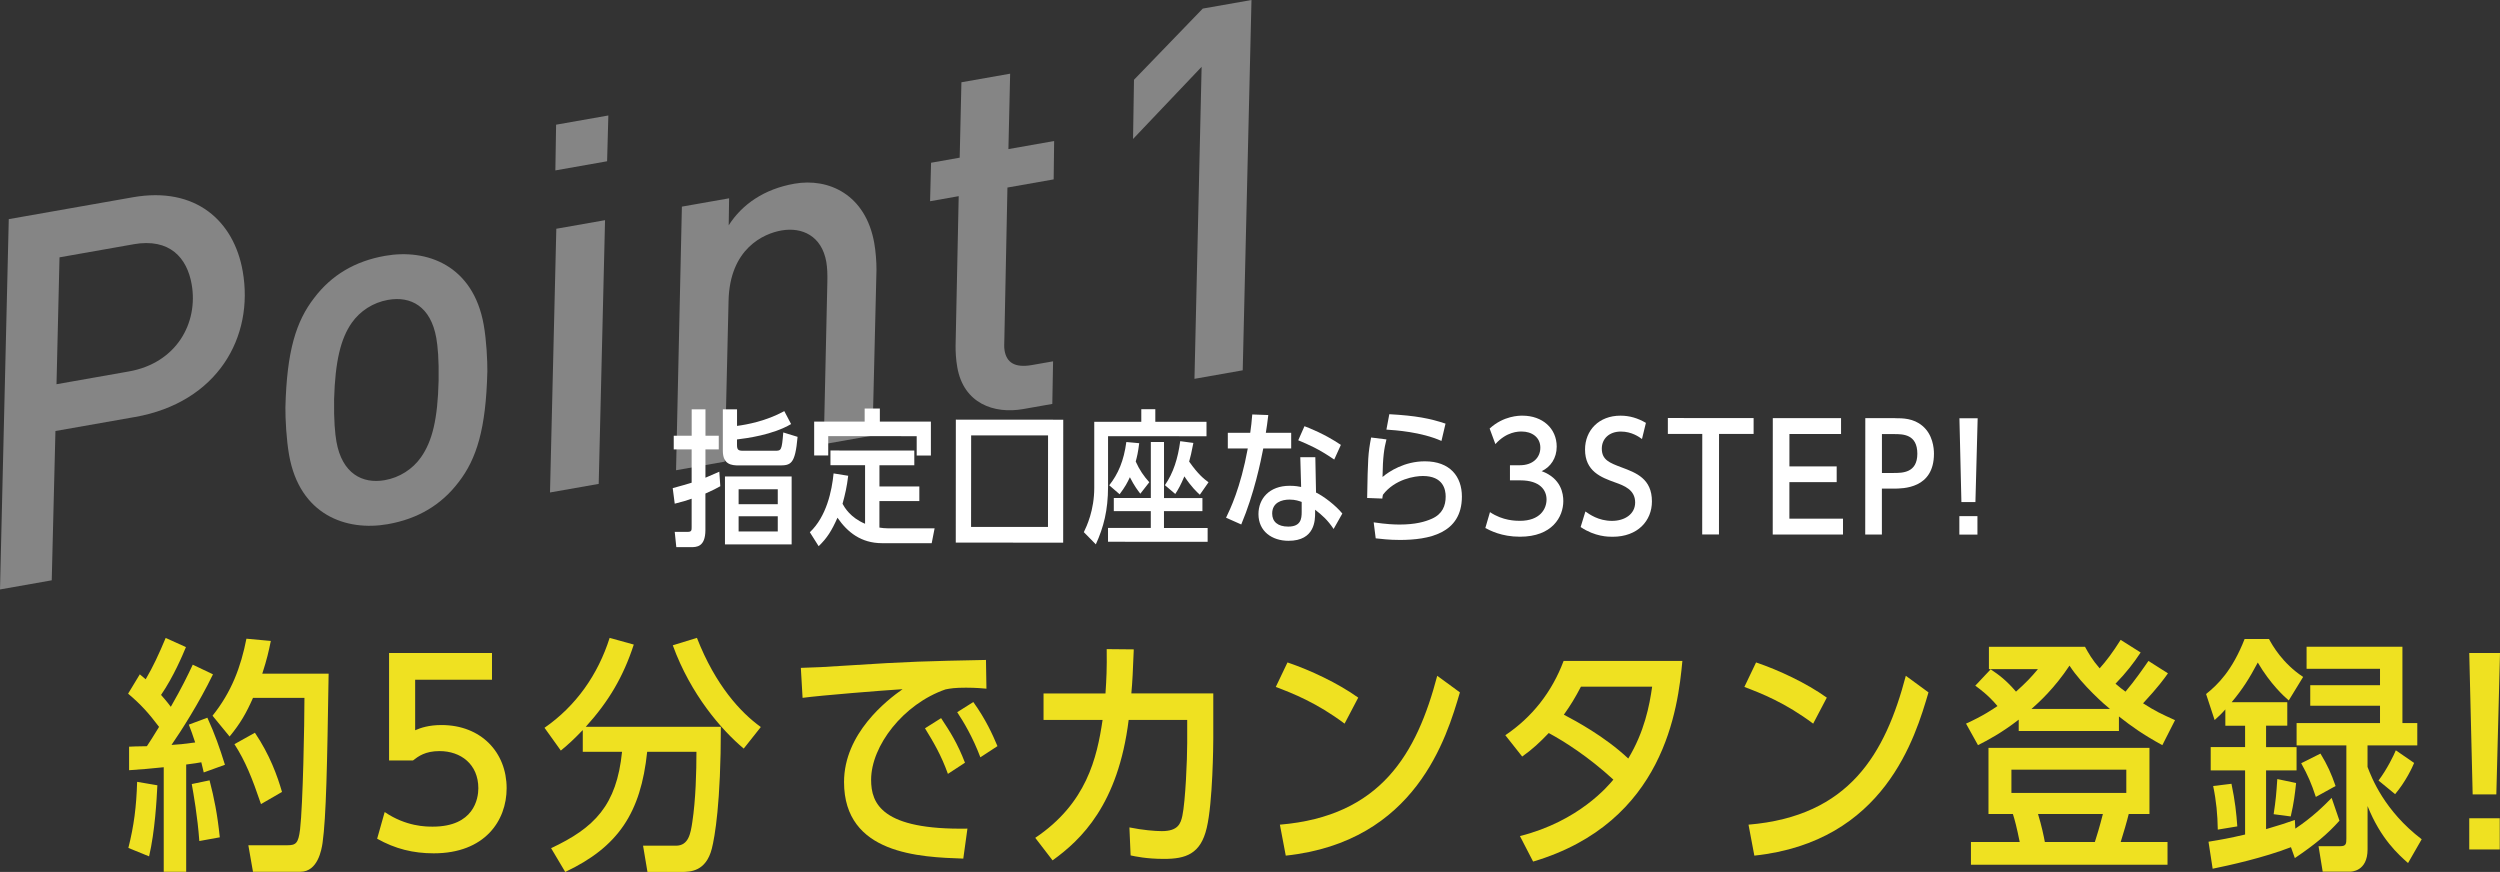
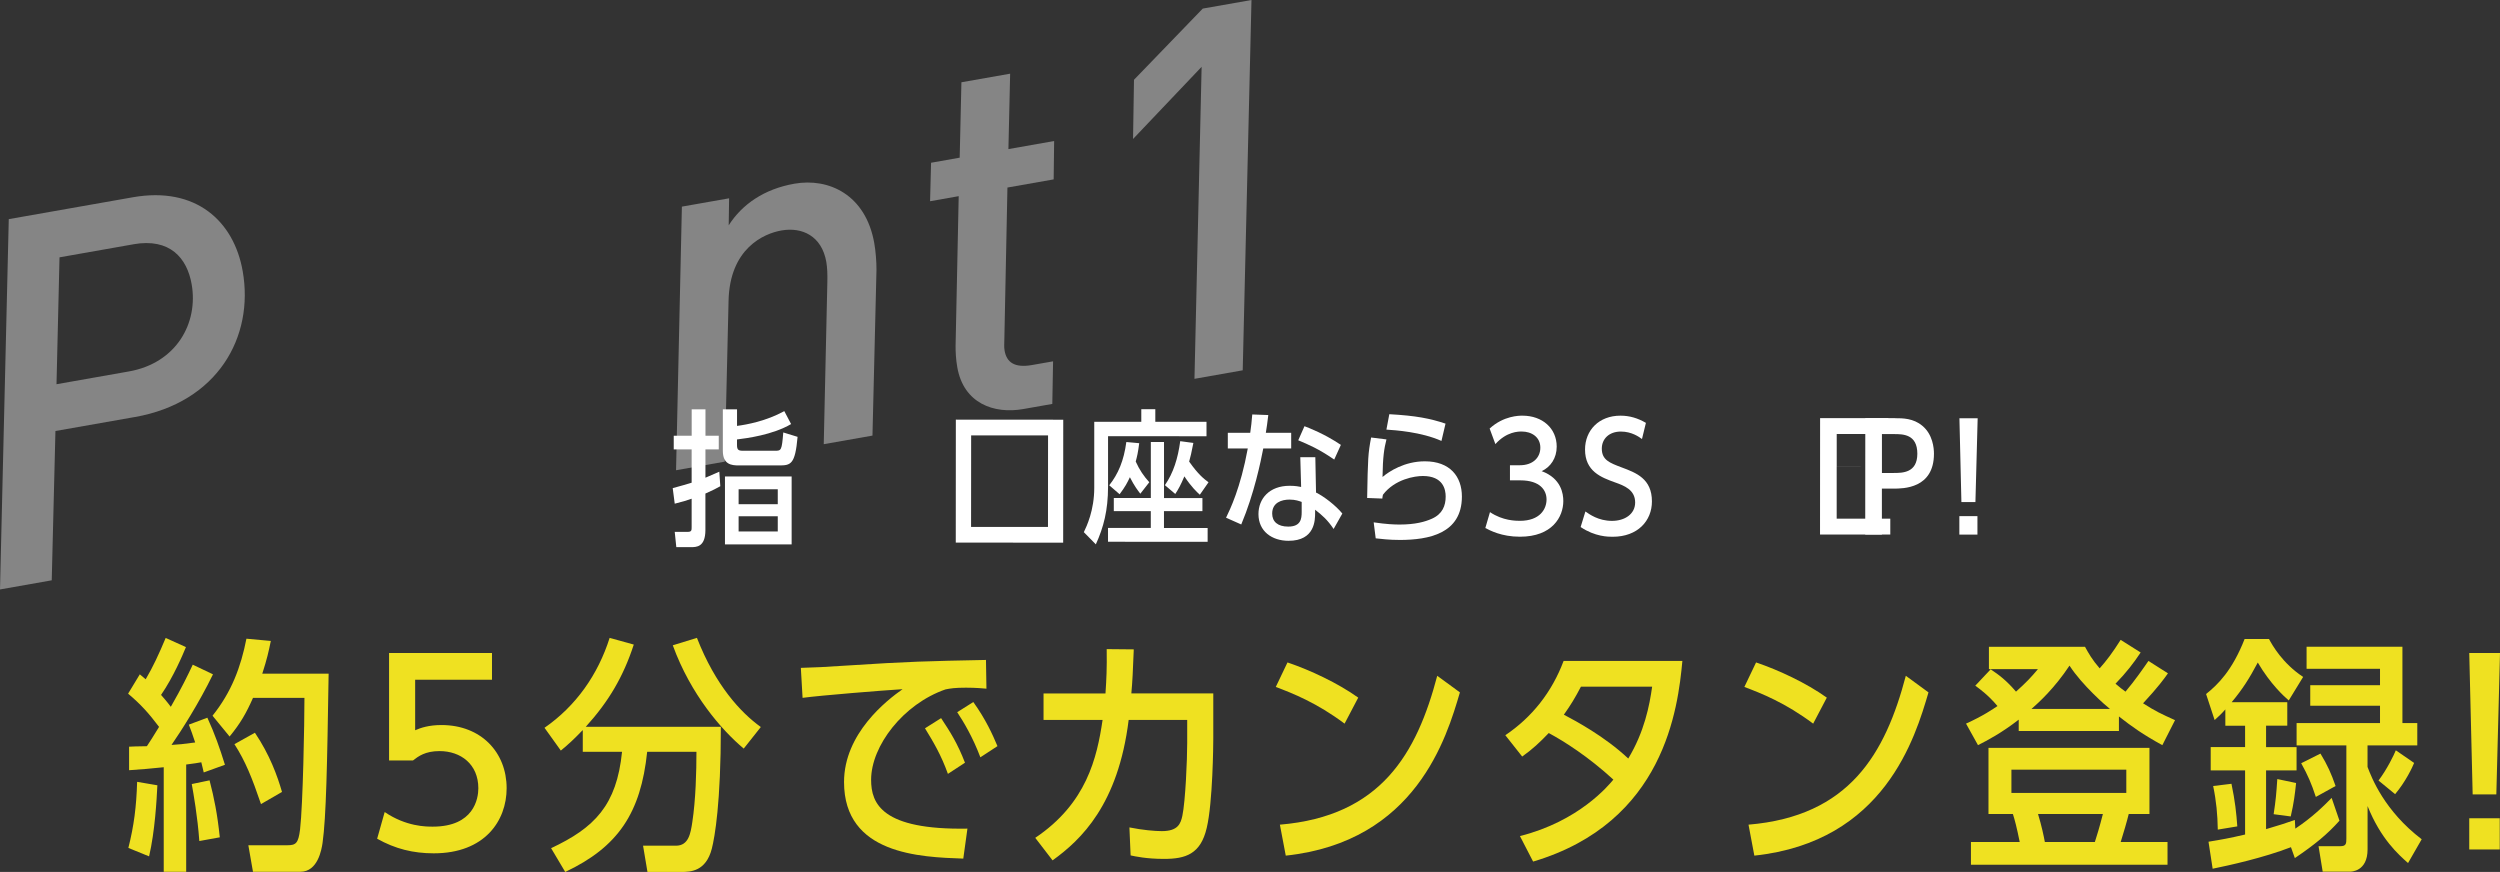
<svg xmlns="http://www.w3.org/2000/svg" viewBox="0 0 681.31 237.63">
  <rect x="0" y="0" width="681.31" height="237.63" fill="#333333" stroke="none" />
  <defs>
    <style>.d{fill:#fff;}.e{fill:#efe121;}.f{opacity:.4;}</style>
  </defs>
  <g id="a" />
  <g id="b">
    <g id="c">
      <g class="f">
        <path class="d" d="M36.74,113.65l-21.63,3.81-1.01,40.69-14.1,2.49L2.39,59.72l33.81-5.96c17.25-3.04,27.56,6.57,29.94,20.13,3.16,17.93-6.82,35.78-29.41,39.77Zm-.4-47.07l-20.12,3.55-.82,34.58,19.71-3.48c13-2.29,18.98-13.23,17.12-23.77-1.25-7.12-5.9-12.65-15.89-10.89Z" />
-         <path class="d" d="M132.81,101.37c-.38,15.45-2.89,23.66-7.83,30.03-4.7,6.19-11.08,10-19.3,11.45-11.36,2-24.02-2.54-26.89-18.83-.75-4.24-1.03-9.84-1.01-12.95,.38-15.45,2.91-23.52,7.86-29.9,4.7-6.19,11.08-10,19.3-11.45,11.36-2,24.02,2.54,26.89,18.83,.75,4.24,1.01,9.7,.99,12.81Zm-27.04-19.65c-4.11,.72-7.65,3.04-9.91,6.26-3.04,4.35-4.5,10.53-4.81,20.75-.1,5.81,.27,9.55,.63,11.6,1.54,8.76,7.12,11.59,13.15,10.53,4.11-.72,7.65-3.04,9.91-6.26,3.04-4.35,4.54-10.26,4.79-20.89,.11-5.81-.25-9.41-.63-11.6-1.52-8.62-6.96-11.48-13.12-10.39Z" />
-         <path class="d" d="M163.17,131.87l-13.28,2.34,1.72-71.87,13.28-2.34-1.73,71.87Zm2.28-87.92l-14.1,2.49,.2-12.46,14.24-2.51-.34,12.48Z" />
        <path class="d" d="M238.86,73.63l-1.09,45.08-13.28,2.34,.98-44.07c.05-2.12,0-3.95-.28-5.6-1.25-7.12-6.63-9.56-12.24-8.57-4.79,.84-14.1,4.89-14.4,19.2l-1.03,43.8-13.28,2.34,1.59-71.84,12.87-2.27-.11,7.36c3.65-5.73,9.69-9.9,17.9-11.34,9.31-1.64,19.43,2.93,21.77,16.2,.39,2.19,.62,5.11,.6,7.38Z" />
        <path class="d" d="M287.14,48.89l-12.59,2.22-.83,40.94c0,1.56-.14,2.42,.06,3.52,.56,3.15,2.67,4.75,7.46,3.91l5.75-1.01-.21,11.61-7.94,1.4c-7.94,1.4-16.22-1.52-17.95-11.37-.39-2.19-.48-4.29-.47-5.85l.85-40.8-7.8,1.38,.27-10.49,7.8-1.38,.47-20.55,13.28-2.34-.47,20.55,12.46-2.2-.13,10.47Z" />
        <path class="d" d="M338.66,100.92l-13.14,2.32,1.95-85.03-18.69,19.67,.26-16.14,18.74-19.4,13.28-2.34-2.39,100.92Z" />
      </g>
      <g>
        <path class="d" d="M188.52,111.55h3.74v7.2h3.62v3.72h-3.63v7.72c2.28-.96,2.63-1.12,3.78-1.64l.27,3.96c-1.1,.6-1.97,1.08-4.06,2v9.96c-.01,4.64-2.45,4.64-3.95,4.64h-3.98l-.43-4.16h3.51c1.1,0,1.1-.44,1.1-1.32v-7.72c-1.37,.48-2.12,.72-4.61,1.36l-.55-4.24c2.76-.76,3.62-1,5.16-1.48v-9.08h-4.88v-3.72h4.89v-7.2Zm27.07,4.02c-5.04,2.96-12.1,3.87-14.74,4.19v1.44c0,1.36,.31,1.64,1.65,1.64h8.67c1.73,0,1.89,0,2.29-4.99l3.9,1.2c-.67,7.6-1.86,7.8-5.17,7.79h-10.83c-2.05,0-4.37-.25-4.37-4.01v-11.28h3.87v4.52c2.72-.36,7.92-1.31,12.88-4.03l1.85,3.52Zm-18.01,14.27h18.16v18.53h-18.17v-18.53Zm14.39,10.85h-10.68v4.15h10.67v-4.15Zm0-7.36h-10.68v4.07h10.67v-4.07Z" />
-         <path class="d" d="M235.78,126.78h-9.46v-4.01l22.85,.02v4h-9.5v5.79h10.87v3.97h-10.88v7.23c.7,.12,1.57,.2,2.28,.2h12.76l-.79,4.05h-13.55c-5.67-.01-9.38-2.94-12.13-6.94-1.58,3.56-2.84,5.56-5.13,7.76l-2.4-3.8c4.53-4.28,6-11.23,6.47-16.03l3.98,.64c-.36,3.04-.83,5.04-1.54,7.64,.55,1,2.13,3.76,6.14,5.44v-15.96Zm-.14-15.44h4.14v3.56h13.91v9.25h-3.87v-5.28l-24.11-.02v5.28h-3.83v-9.24h13.76v-3.55Z" />
        <path class="d" d="M260.49,114.36l29.27,.02-.02,33.51-29.27-.02,.02-33.51Zm25.13,4.3h-20.96l-.02,24.94h20.96l.02-24.94Z" />
        <path class="d" d="M328.8,114.97v3.92l-26.83-.02v13.8c-.01,6.4-1.2,11-3.33,15.68l-3.27-3.32c.75-1.56,2.84-5.92,2.84-12.08v-18h12.82v-3.43h3.82v3.44h13.94Zm-15.17,5.48h3.59v15.28h10.47v3.57h-10.48v4.59h11.9v3.77l-27.15-.02v-3.76h11.66v-4.59h-10.08v-3.57h10.09v-15.27Zm-2.88,14.08c-.67-.88-1.57-2-2.83-4.48-.71,1.52-1.3,2.64-2.8,4.64l-2.83-2.44c2.44-3.08,3.98-6.68,4.66-11.79l3.51,.32c-.32,2.6-.59,3.64-.95,5,1.02,2.28,2.24,4.04,3.7,5.64l-2.44,3.12Zm16.23,.29c-.75-.68-2.32-2.12-4.21-5-1.03,2.44-1.62,3.48-2.48,4.8l-2.83-2.4c2.33-3.36,3.55-7.32,4.18-11.99l3.58,.48c-.51,2.72-.79,3.76-1.15,5.08,2.48,3.52,3.98,4.68,5.28,5.64l-2.37,3.4Z" />
        <path class="d" d="M351.88,117.94v4.28h-7.61c-.67,3.47-2.45,12.27-6,20.71l-4.14-1.84c1.06-2.2,3.94-8.04,5.92-18.87h-5.44v-4.28h6.11c.28-1.88,.36-2.84,.55-4.99l4.37,.16c-.28,2.24-.36,2.96-.67,4.84h6.89Zm11.56,26.21c-1.69-2.52-3.15-3.76-5.04-5.24v.84c0,1.92,0,7.64-7.25,7.63-4.49,0-8.19-2.57-8.19-7.28,0-4.16,2.92-7.72,8.52-7.71,1.54,0,2.56,.2,3.11,.32l-.23-8.12h4.1l.19,9.64c2.21,1.08,5.36,3.52,7.17,5.72l-2.37,4.2Zm-8.7-7.36c-.67-.24-1.69-.64-3.31-.64-2.13,0-4.73,.8-4.73,3.8,0,2.2,1.49,3.56,4.37,3.56,3.43,0,3.67-2.12,3.67-3.96v-2.76Zm8.87-11.55c-4.33-2.96-6.93-4.04-9.81-5.25l1.7-3.84c1.34,.52,5.36,2.04,9.92,5.09l-1.81,4Z" />
        <path class="d" d="M374.35,142.35c3.47,.52,5.67,.6,7.09,.6,4.25,0,6.93-.75,8.79-1.59,2.88-1.28,3.75-3.56,3.75-6.04,0-1.92-.67-5.6-6.22-5.6-2.17,0-7.61,.83-10.88,5.11-.12,.52-.12,.68-.16,1.04l-4.14-.16c.2-10.84,.24-12.04,1.08-16.48l4.18,.52c-.63,2.48-.99,4.68-1.07,10.24,1.77-1.52,6.03-4.28,11.55-4.27,6.86,0,10.08,4.17,10.08,9.6,0,10.2-9.19,11.79-16.79,11.83-3.15,0-5.12-.28-6.7-.44l-.55-4.36Zm18.49-22.18c-5.55-2.48-12.61-2.93-15.01-3.09l.79-4.2c7.29,.4,11.15,1.17,15.32,2.57l-1.11,4.72Z" />
        <path class="d" d="M406.06,139.57c3.5,2.36,7.05,2.36,8.12,2.37,5.52,0,7.29-3.23,7.29-5.83,0-2.48-1.73-5.2-7.13-5.2h-2.84v-4.12h2.72c3.43,0,5.56-1.99,5.56-4.79,0-2.88-2.36-4.4-5.08-4.4-.87,0-4.1,0-7.17,3.43l-1.57-4.24c3.86-3.52,8.08-3.51,8.95-3.51,5.44,0,9.33,3.45,9.33,8.44,0,3.12-1.66,5.56-4.1,6.68,5.32,1.96,5.91,6.16,5.9,8.16,0,4.28-3,9.72-11.83,9.71-5.04,0-8.19-1.73-9.42-2.37l1.26-4.32Z" />
        <path class="d" d="M447.48,119.65c-.75-.56-2.79-2.04-5.75-2.04-3.27,0-5.2,2.04-5.2,4.64,0,3.08,2.09,3.88,5.39,5.12,3.98,1.48,8.27,3.09,8.27,9.28,0,5.24-3.83,9.64-10.72,9.63-1.18,0-4.77,0-8.71-2.65l1.3-4.24c1.1,.76,3.54,2.56,7.25,2.56,3.47,0,6.3-1.84,6.31-5,0-3.48-2.99-4.6-5.47-5.48-3.78-1.36-8.19-3.01-8.19-8.96,0-5.24,3.79-9.24,9.66-9.23,2.52,0,4.73,.68,6.93,1.96l-1.07,4.4Z" />
-         <path class="d" d="M468.46,145.65h-4.57l.02-27.4h-9.38v-4.33l23.37,.02v4.32h-9.42l-.02,27.39Z" />
-         <path class="d" d="M500.54,127.12v4.28h-12.89v9.95h14.61v4.33h-19.15l.02-31.73h18.6v4.33h-14.07v8.83h12.88Z" />
+         <path class="d" d="M500.54,127.12v4.28v9.95h14.61v4.33h-19.15l.02-31.73h18.6v4.33h-14.07v8.83h12.88Z" />
        <path class="d" d="M516.42,113.97c2.13,0,5,0,7.48,2.08,2.83,2.36,3.15,6.04,3.15,7.6,0,9.52-8.4,9.51-11.04,9.51h-3.15v12.52h-4.54l.02-31.72h8.08Zm-.29,14.92c2.32,0,6.38,0,6.39-5.23,0-5.36-3.94-5.36-6.38-5.36h-3.27v10.6h3.26Z" />
        <path class="d" d="M538.9,140.66v5.04h-4.93v-5.04h4.93Zm.06-26.67l-.61,22.84h-3.82l-.54-22.84h4.96Z" />
      </g>
      <g>
        <path class="e" d="M58.04,183.77c-3.79,7.83-8.77,15.59-11.3,19.24,2.06-.13,3.06-.2,6.45-.67-.73-2.23-1.13-3.31-1.73-4.86l5.05-1.89c1.99,4.32,3.39,8.3,4.79,12.83l-5.78,2.09c-.27-1.08-.27-1.28-.66-2.77-1.2,.2-1.46,.27-4.12,.61v29.23h-6.12v-28.49c-3.85,.4-5.58,.54-9.44,.81v-6.41c1.26-.07,1.6-.07,4.85-.13,1-1.55,1.53-2.3,3.32-5.27-2.86-3.78-4.98-6.14-8.44-9.05l3.19-5.27c.8,.68,.93,.81,1.6,1.35,1.99-3.38,3.59-6.82,5.45-11.27l5.52,2.5c-.86,2.09-3.39,8.1-6.78,13.03,.8,.95,1.4,1.55,2.66,3.24,3.12-5.47,4.45-8.24,5.98-11.48l5.52,2.63Zm-23.06,47.32c1.53-6.08,2.19-11.21,2.39-18.02l5.52,.94c-.2,4.05-.66,12.49-2.26,19.37l-5.65-2.3Zm19.34-1.89c-.47-6.62-1.6-12.96-2.06-15.53l4.85-1.01c1.26,4.86,2.13,9.18,2.79,15.53l-5.58,1.01Zm14.62,8.37l-1.26-7.22h10.63c2.33,0,2.99-.54,3.46-4.25,.8-6.89,1.2-29.16,1.2-35.91h-14.02c-1.86,4.19-3.39,6.89-6.38,10.53l-4.65-5.67c5.18-6.48,7.71-13.23,9.24-20.99l6.65,.61c-.6,2.9-1.06,5-2.33,8.91h18.08c-.4,25.11-.66,39.02-1.66,46.17-.27,1.75-1.26,7.83-6.05,7.83h-12.89Zm2.19-18.43c-2.46-7.22-4.25-11.68-7.24-16.34l5.58-3.11c4.05,6.01,6.12,11.75,7.38,16.13l-5.72,3.31Z" />
        <path class="e" d="M104.84,221.3c5.85,3.98,11.3,3.98,13.09,3.98,11.23,0,12.43-7.63,12.43-10.46,0-6.55-4.79-10.13-10.57-10.13-3.92,0-5.78,1.42-7.25,2.56h-6.51v-29.3h28.05v7.29h-20.94v13.77c1.53-.68,3.79-1.42,7.18-1.42,10.77,0,17.75,7.43,17.75,17.21,0,8.84-5.92,17.75-19.87,17.75-5.58,0-10.5-1.21-15.42-3.98l2.06-7.29Z" />
        <path class="e" d="M150.18,231.15c11.83-5.54,17.88-11.68,19.34-26.26h-10.7v-5.94c-2.46,2.56-3.85,3.85-5.98,5.6l-4.45-6.21c8.57-5.94,14.56-14.45,17.75-24.5l6.58,1.82c-2.86,8.78-6.85,15.53-13.09,22.41h36.82c0,20.79-1.66,30.04-2.46,33.21-1.6,6.21-5.78,6.35-8.37,6.35h-9.17l-1.2-7.16h8.97c3.46,0,3.99-3.38,4.45-6.41,.93-6.08,1.13-13.84,1.13-19.17h-13.43c-1.73,16.67-7.91,25.92-22.33,32.74l-3.85-6.48Zm52.51-27.14c-5.98-5-14.42-14.65-19.34-28.15l6.58-2.03c5.05,12.96,11.96,20.39,17.41,24.3l-4.65,5.87Z" />
        <path class="e" d="M262.52,233.99c-11.76-.4-32.5-1.15-32.5-20.86,0-13.23,11.63-22.28,15.95-25.31-5.45,.34-22.33,1.69-27.25,2.36l-.47-8.17c4.32-.14,6.18-.2,12.16-.61,17.81-1.15,21.87-1.21,38.29-1.55l.13,7.83c-.8-.07-2.86-.27-5.58-.27-2.99,0-4.25,.2-5.58,.47-11.5,3.98-20.27,15.39-20.27,24.64,0,6.48,2.92,13.7,26.25,13.3l-1.13,8.17Zm-4.19-23.09c-1.86-5.2-4.05-8.84-6.25-12.42l4.39-2.77c2.46,3.71,4.45,6.82,6.51,12.15l-4.65,3.04Zm8.84-4.52c-2.06-5.47-4.52-9.59-6.31-12.29l4.39-2.77c3.39,4.73,5.25,8.84,6.58,12.02l-4.65,3.04Z" />
        <path class="e" d="M308.98,176.95c-.27,6.62-.33,8.24-.66,12.02h22.33v12.29c0,1.42-.13,17.48-1.79,24.37-1.66,7.16-5.78,8.44-11.63,8.44-4.79,0-7.84-.68-9.11-.95l-.33-7.63c3.66,.74,6.98,1.01,8.84,1.01,4.45,0,5.12-2.09,5.58-4.12,.86-4.05,1.33-15.46,1.33-19.78v-6.41h-15.95c-2.86,23.09-12.96,32.67-20.74,38.28l-4.72-6.14c13.96-9.38,16.82-21.74,18.35-32.13h-16.09v-7.22h16.88c.27-4.12,.4-6.68,.33-12.08l7.38,.07Z" />
        <path class="e" d="M366.42,197.2c-7.58-5.67-14.09-8.24-18.74-9.99l3.19-6.68c6.18,2.09,13.69,5.6,19.28,9.59l-3.72,7.09Zm-17.61,27.54c27.52-2.3,37.29-19.37,42.87-40.57l6.18,4.52c-3.59,12.22-11.96,40.71-47.46,44.49l-1.6-8.44Z" />
        <path class="e" d="M410.23,200.37c7.31-4.93,12.7-11.75,15.89-20.25h32.37c-1.2,12.76-4.79,44.01-40.68,54.68l-3.59-6.95c16.08-4.05,24.13-13.77,25.46-15.39-6.85-6.28-13.36-10.4-17.61-12.69-2.39,2.5-4.39,4.39-7.24,6.41l-4.59-5.81Zm20.61-13.23c-1.66,3.17-2.79,5-4.65,7.63,3.06,1.62,11.1,5.87,17.55,11.95,4.39-7.29,5.78-14.38,6.51-19.58h-19.41Z" />
        <path class="e" d="M494.12,197.2c-7.58-5.67-14.09-8.24-18.74-9.99l3.19-6.68c6.18,2.09,13.69,5.6,19.28,9.59l-3.72,7.09Zm-17.61,27.54c27.52-2.3,37.29-19.37,42.87-40.57l6.18,4.52c-3.59,12.22-11.96,40.71-47.46,44.49l-1.59-8.44Z" />
        <path class="e" d="M577.47,199.22h-27.32v-3.1c-4.79,3.71-8.57,5.67-11.1,6.95l-3.26-5.87c4.65-2.09,7.38-3.98,8.57-4.79-2.59-3.1-5.12-4.86-6.05-5.54l4.19-4.46c2.26,1.49,4.32,3.04,6.91,6.08,2.92-2.63,4.12-3.92,5.98-6.14h-13.36v-6.08h26.19c.93,1.69,1.93,3.51,3.99,5.87,1.86-2.09,3.46-4.19,5.72-7.76l5.45,3.44c-1.93,2.9-3.79,5.33-6.85,8.51,1.26,1.08,1.79,1.48,2.72,2.16,2.53-2.97,5.18-6.82,6.25-8.37l5.32,3.38c-1,1.42-2.59,3.65-6.78,8.17,3.39,2.16,4.85,2.84,8.71,4.59l-3.46,6.82c-5.38-2.97-8.31-5.06-11.83-7.83v3.98Zm2.66,22.61c-.4,1.69-1.53,5.6-2.19,7.63h12.76v6.21h-53.57v-6.21h13.29c-.86-4.25-1.33-5.94-1.86-7.63h-6.65v-18.02h43.87v18.02h-5.65Zm-.66-12.08h-31.31v6.35h31.31v-6.35Zm-4.45-16.54c-1.06-.81-7.58-6.48-11.03-11.81-4.12,6.21-8.38,10.06-10.37,11.81h21.4Zm-4.12,36.25c.53-1.69,1.13-3.51,2.19-7.63h-17.68c1,3.31,1.53,5.87,1.86,7.63h13.63Z" />
        <path class="e" d="M617.56,203.61h8.31v6.35h-8.31v16c3.86-1.15,5.38-1.62,7.84-2.5l.13,2.36c4.65-3.1,7.71-6.14,9.9-8.37l2.13,6.21c-3.26,3.65-6.58,6.41-12.16,10.19l-1.06-2.97c-7.51,2.9-16.75,4.93-21.34,5.87l-1.13-7.36c3.72-.61,5.58-.94,9.97-1.96v-17.48h-9.37v-6.35h9.37v-5.81h-5.38v-4.46c-1.06,1.21-1.79,1.89-2.92,2.9l-2.33-7.09c3.19-2.56,7.11-6.35,10.5-14.99h6.65c.86,1.62,3.66,6.62,9.3,10.33l-3.92,6.41c-1.33-1.15-4.99-4.46-8.44-10.33-2.33,4.39-4.12,7.22-7.11,10.8h15.15v6.41h-5.78v5.81Zm-13.16,22.48c-.07-4.12-.4-7.76-1.26-11.88l4.99-.61c1,4.79,1.33,7.97,1.59,11.61l-5.32,.88Zm15.22-4.19c.6-3.92,.73-5.6,1-9.59l5.12,1.08c-.33,3.1-.6,5.4-1.46,9.11l-4.65-.61Zm39.15-24.84v6.08h-13.56v5.87c1.13,2.97,4.59,11.95,14.76,19.71l-3.72,6.48c-2.59-2.3-7.44-6.55-11.03-15.53v11.81c0,6.08-4.52,6.08-4.85,6.08h-7.38l-1.13-6.95h5.92c1.59,0,1.66-.68,1.66-2.09v-25.38h-13.56v-6.08h22.73v-4.73h-19.01v-5.6h19.01v-4.46h-20.01v-6.01h26.12v20.79h4.05Zm-27.65,20.12c-1.2-3.65-2.19-5.94-3.99-9.18l5.25-2.63c1.93,3.17,2.92,5.4,4.12,8.84l-5.38,2.97Zm17.08-4.46c2.39-3.17,4.19-6.95,4.72-8.24l4.99,3.44c-.47,1.15-2.19,4.93-5.18,8.51l-4.52-3.71Z" />
        <path class="e" d="M681.31,177.96l-1,38.54h-6.45l-.93-38.54h8.38Zm-.07,45.03v8.51h-8.31v-8.51h8.31Z" />
      </g>
    </g>
  </g>
</svg>